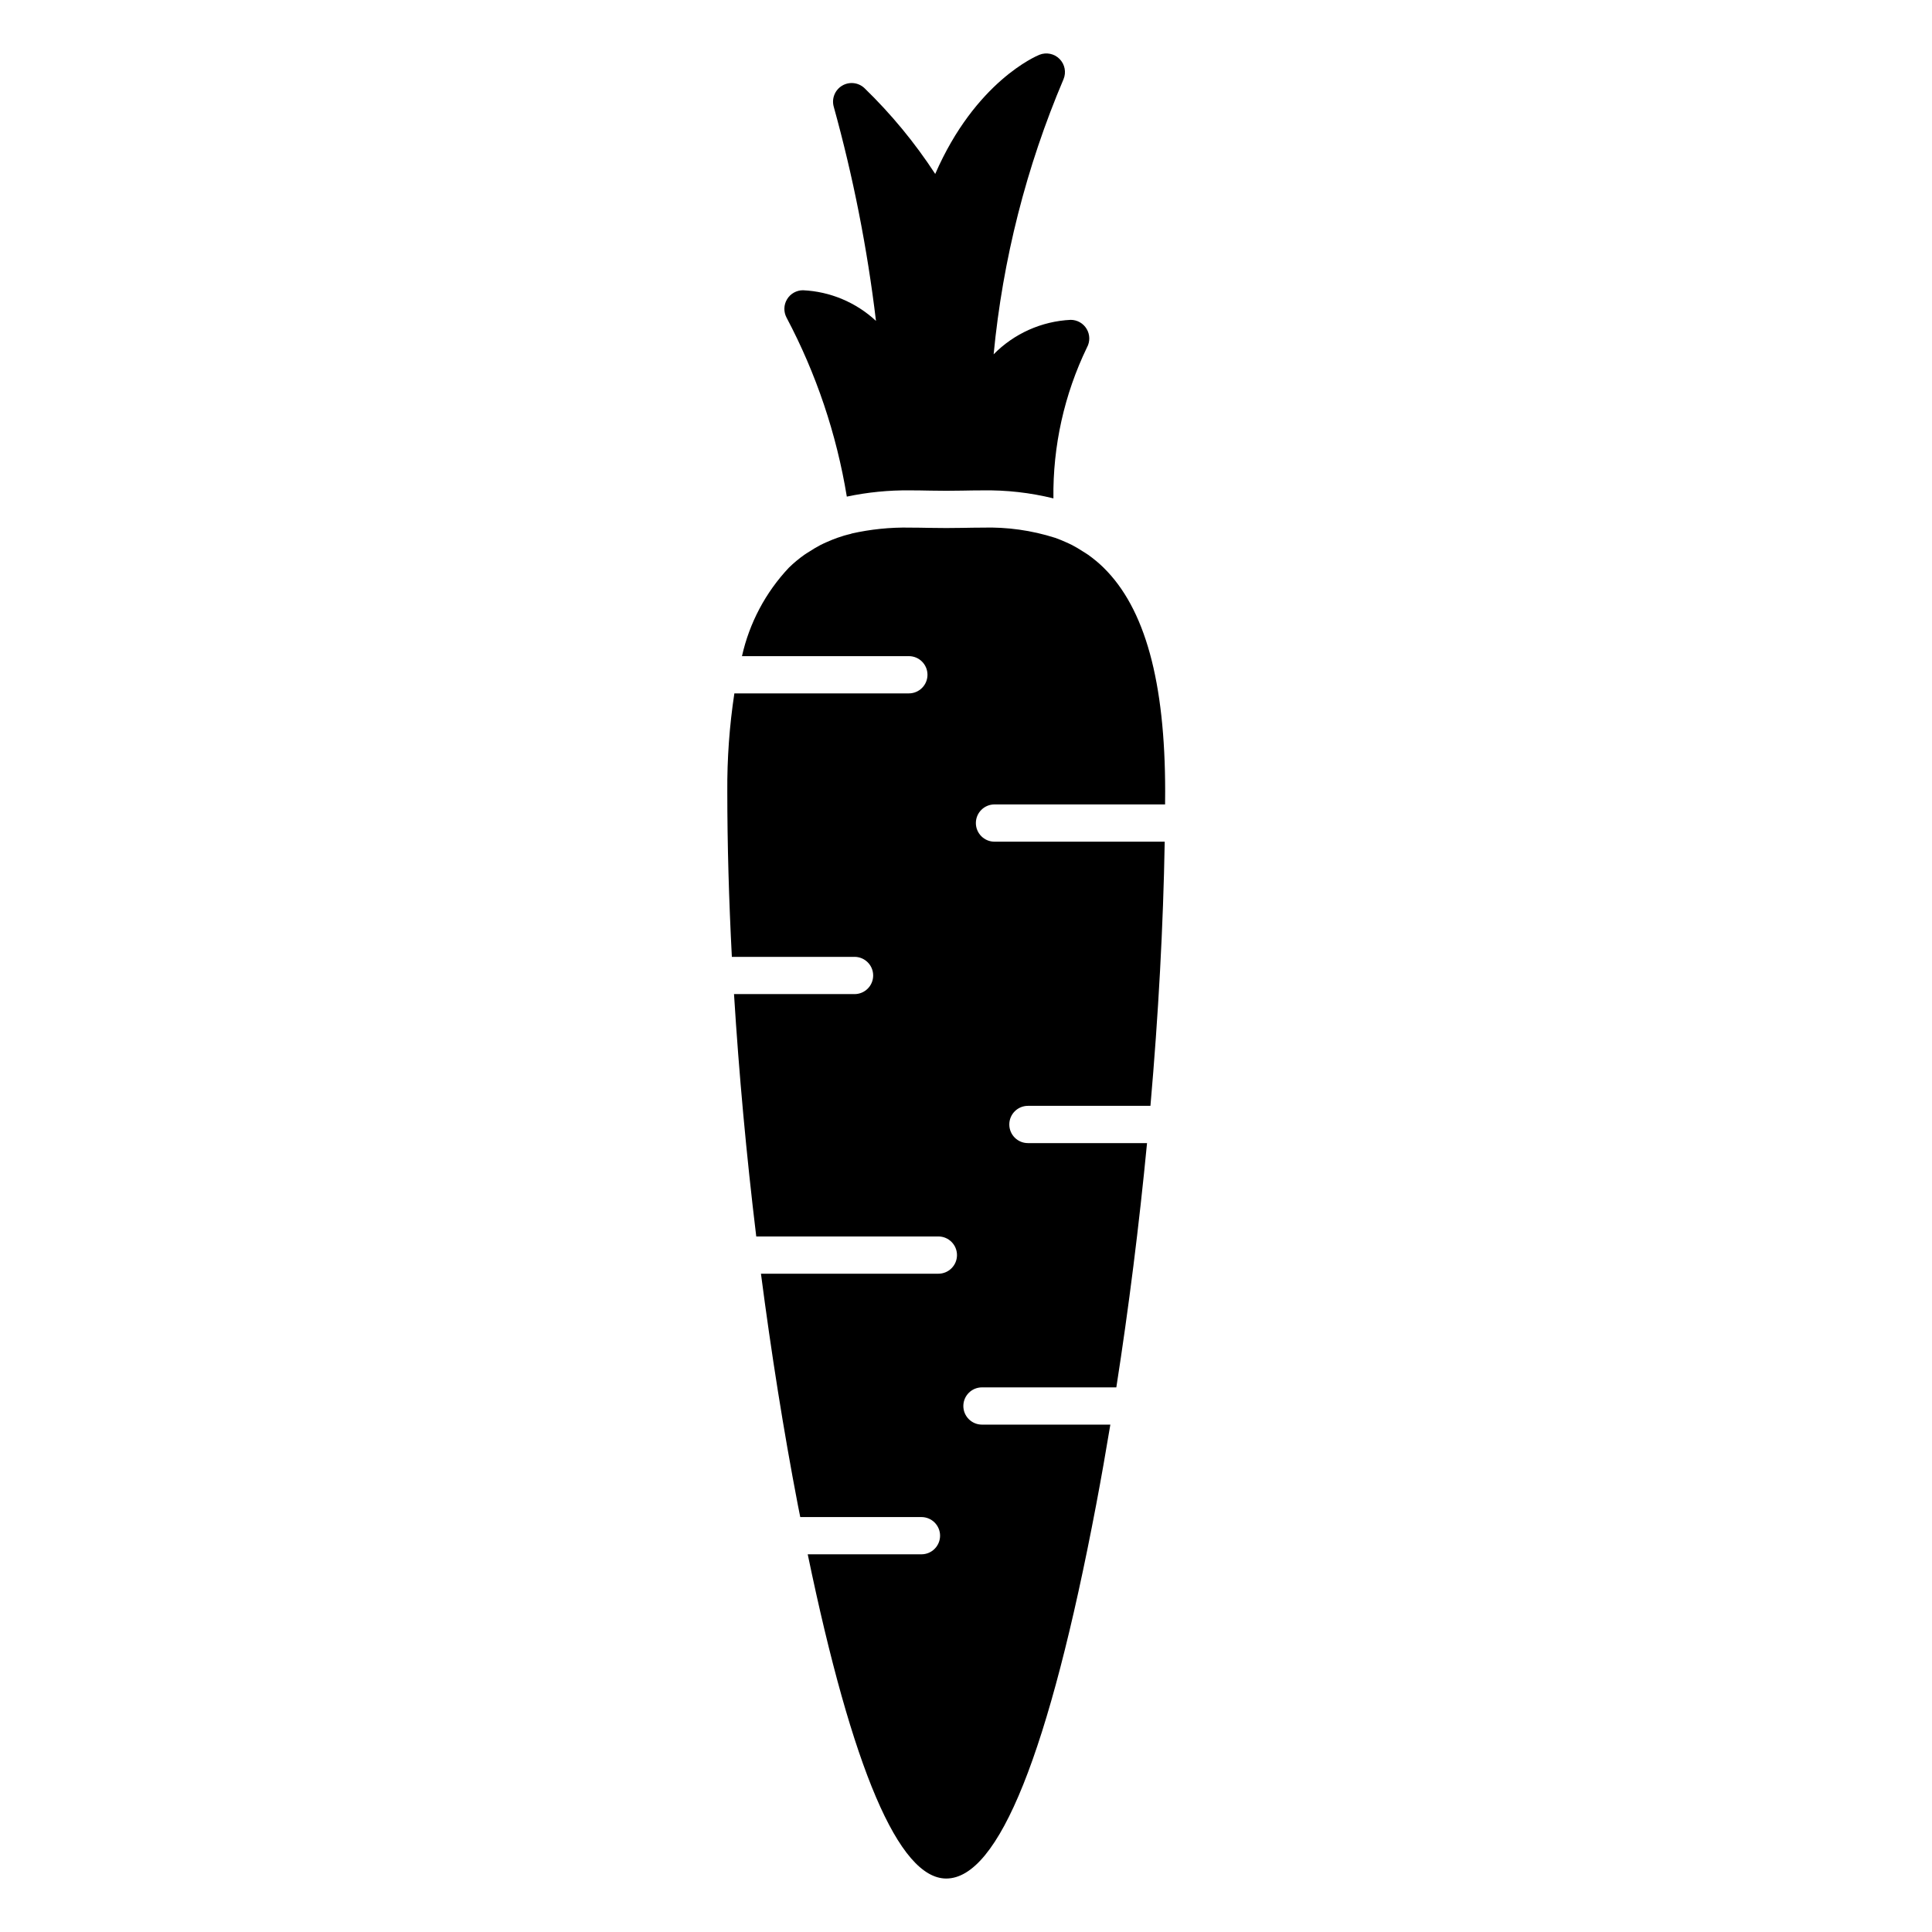
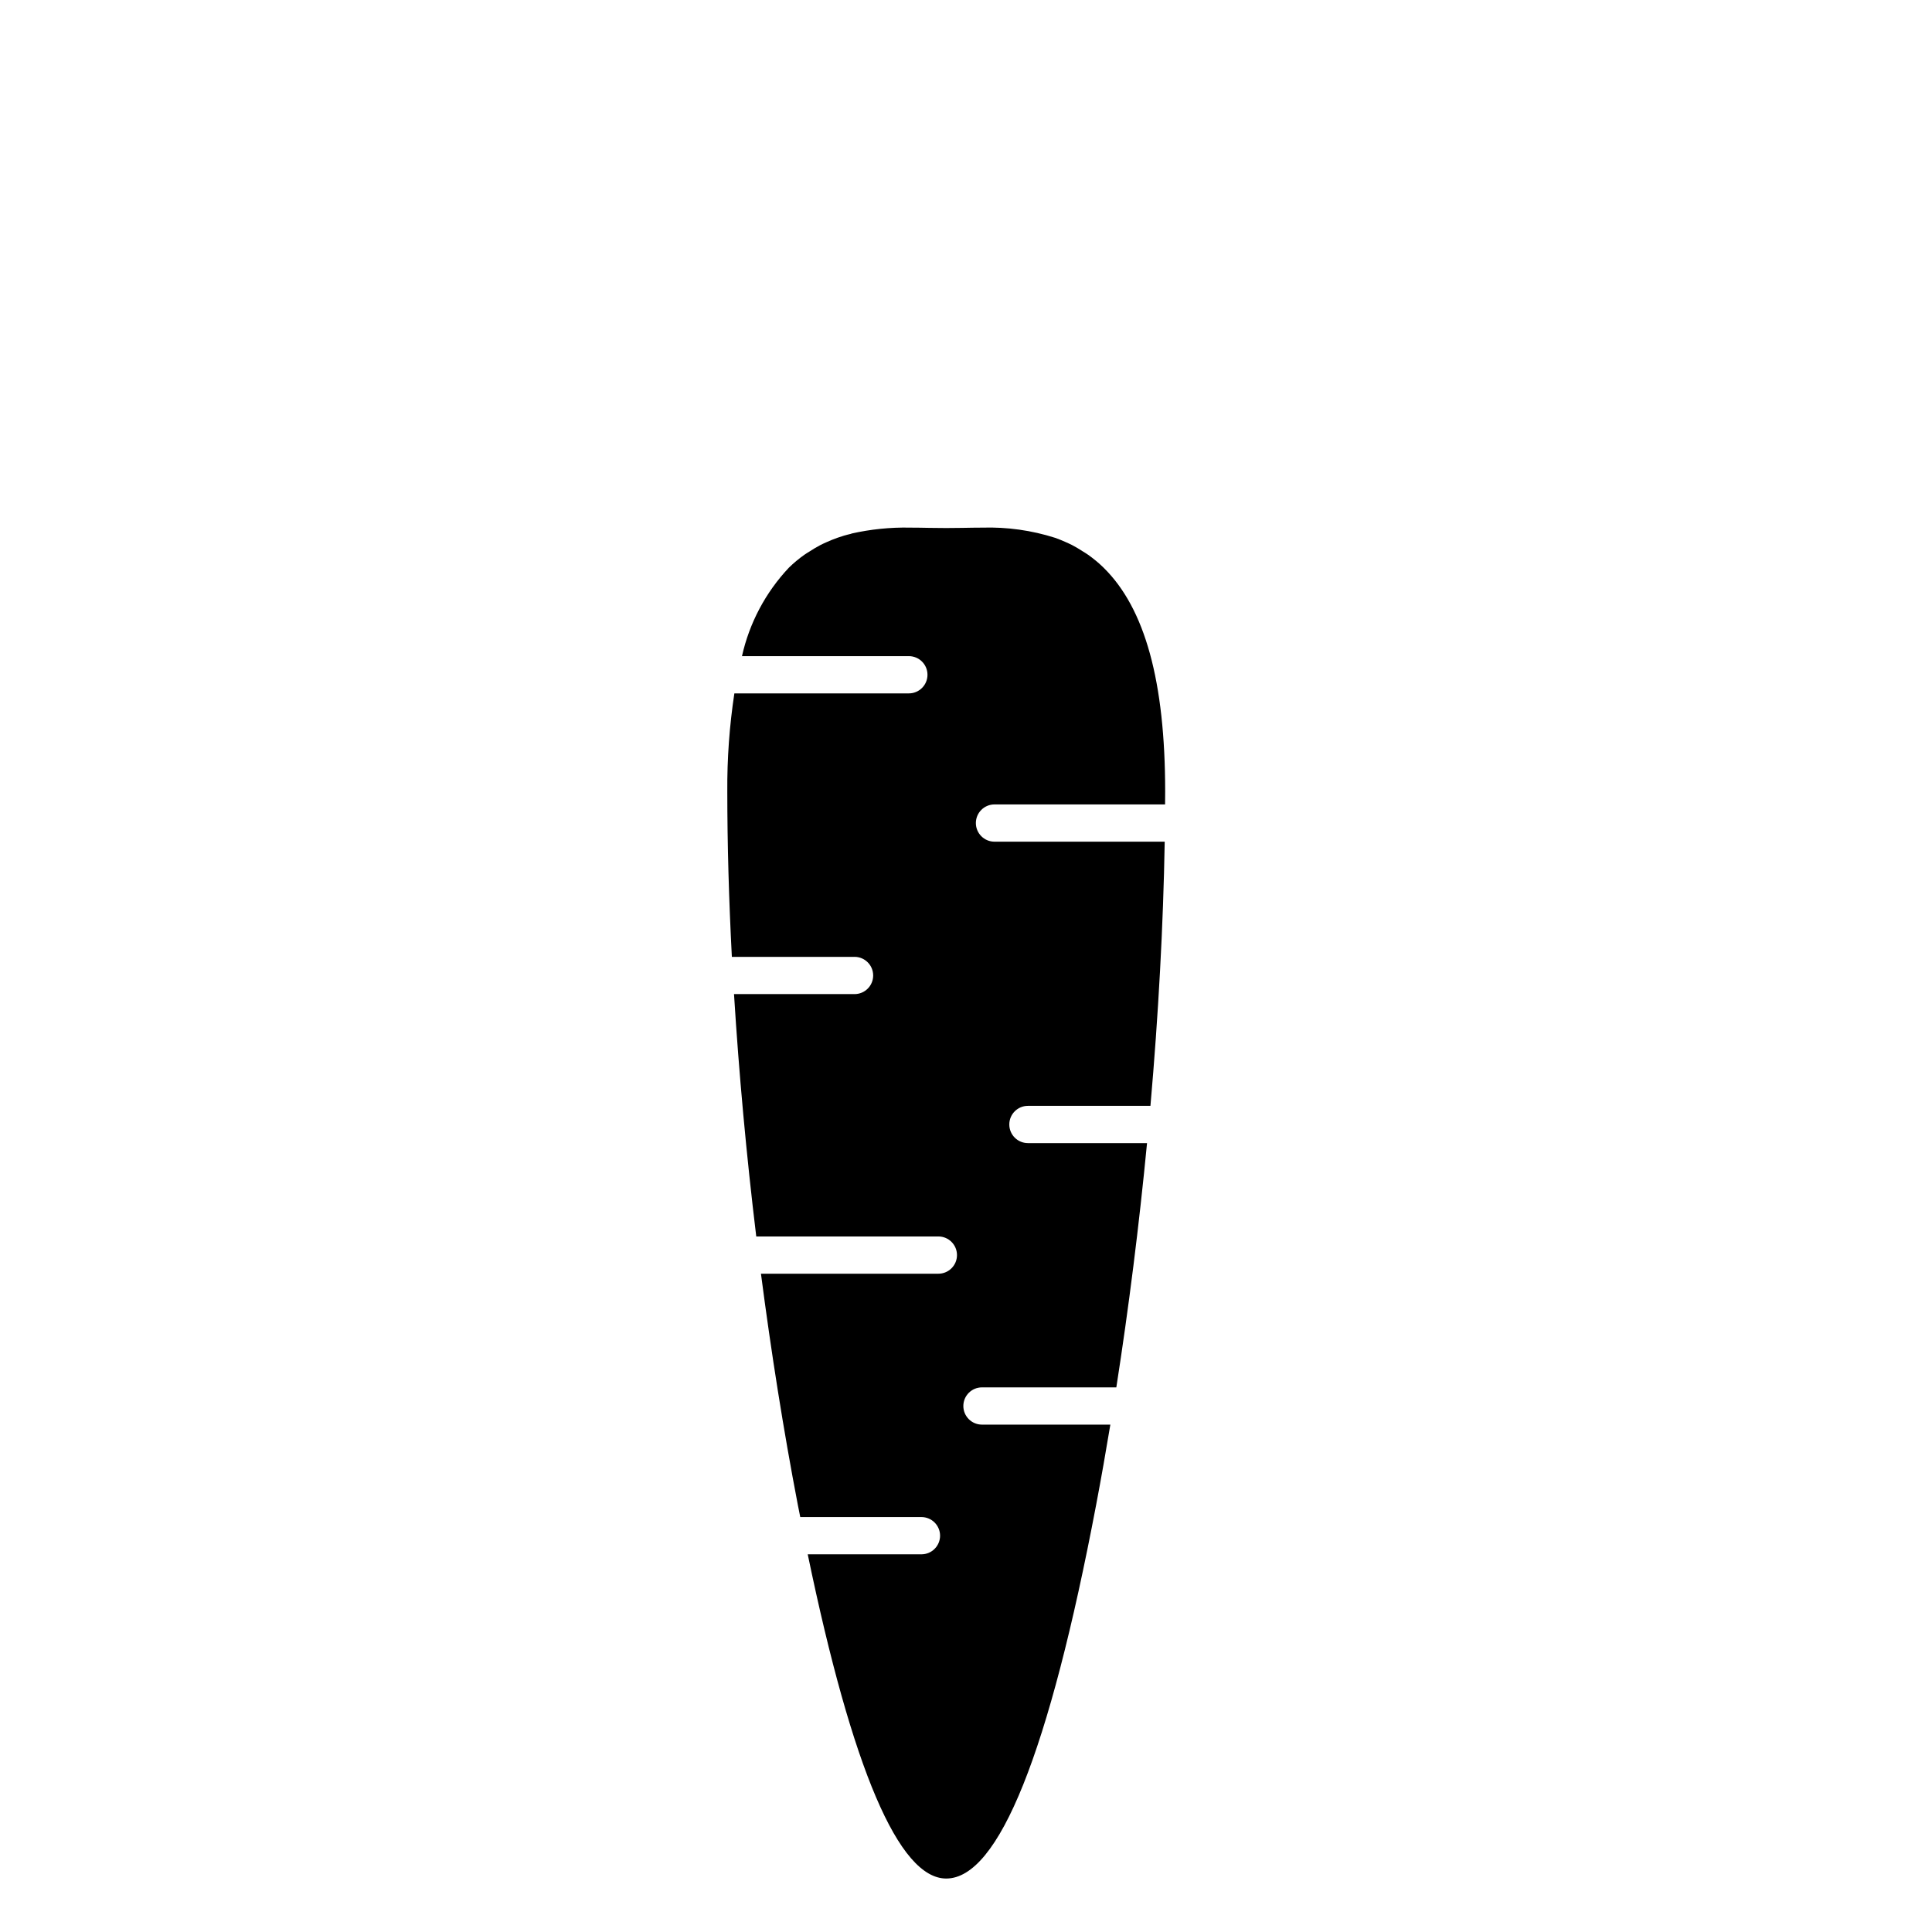
<svg xmlns="http://www.w3.org/2000/svg" fill="#000000" width="800px" height="800px" version="1.1" viewBox="144 144 512 512">
  <g>
    <path d="m404.23 521.54c-2.723 0-4.934-2.211-4.934-4.934 0-2.727 2.211-4.938 4.934-4.938h35.609c3.297-21.148 6.043-43.004 8.137-64.734h-31.566c-2.727 0-4.934-2.211-4.934-4.938 0-2.723 2.207-4.934 4.934-4.934h32.469c2.109-24.066 3.402-47.785 3.781-70.008h-45.109c-2.723 0-4.934-2.211-4.934-4.938 0-2.727 2.211-4.934 4.934-4.934h45.207c0.004-1.133 0.023-2.293 0.023-3.414 0-29.145-5.34-48.551-16.32-59.328h0.004c-1.273-1.242-2.641-2.379-4.086-3.406-0.461-0.332-0.938-0.594-1.402-0.895-0.953-0.613-1.914-1.207-2.894-1.707-0.559-0.285-1.125-0.531-1.688-0.785-0.922-0.41-1.848-0.793-2.781-1.121h-0.008c-6.215-1.98-12.719-2.891-19.238-2.699-1.773 0-3.504 0.035-5.176 0.066-1.52 0.027-2.977 0.043-4.43 0.043s-2.91-0.016-4.43-0.043c-1.684-0.031-3.426-0.066-5.211-0.066l0.004-0.004c-5.215-0.098-10.426 0.434-15.512 1.586l0.004 0.039c-0.652 0.16-1.301 0.312-1.949 0.504-0.586 0.176-1.168 0.367-1.746 0.57-0.941 0.328-1.871 0.715-2.797 1.125-0.562 0.25-1.121 0.496-1.676 0.781-0.98 0.504-1.941 1.094-2.898 1.711-0.469 0.301-0.941 0.562-1.402 0.895-1.449 1.027-2.812 2.168-4.086 3.406-6.176 6.555-10.469 14.656-12.43 23.445h44.223c2.727 0 4.938 2.211 4.938 4.938 0 2.727-2.211 4.934-4.938 4.934h-46.242c-1.305 8.609-1.934 17.305-1.871 26.012 0 13.934 0.418 28.652 1.207 43.812h32.512v-0.004c2.727 0 4.938 2.211 4.938 4.938 0 2.723-2.211 4.934-4.938 4.934h-31.941c1.301 20.984 3.285 42.664 5.894 64.227h48.262c2.723 0 4.934 2.211 4.934 4.938 0 2.727-2.211 4.934-4.934 4.934h-47.016c2.715 20.887 5.984 41.535 9.754 61.168 0.219 1.145 0.441 2.203 0.66 3.324h32.102c1.312-0.004 2.574 0.516 3.5 1.441 0.93 0.926 1.453 2.184 1.453 3.496 0 1.309-0.523 2.566-1.453 3.492-0.926 0.93-2.188 1.445-3.5 1.441h-30.121c11.828 57.008 24.164 85.922 36.707 85.922 13.898 0 27.273-33.352 39.746-99.129 1.312-6.926 2.559-14 3.746-21.164z" />
-     <path d="m385.12 273.95c1.852 0 3.66 0.035 5.398 0.07 1.457 0.027 2.848 0.043 4.242 0.043s2.785-0.016 4.238-0.043c1.734-0.035 3.527-0.066 5.367-0.066h-0.004c6.336-0.109 12.656 0.605 18.805 2.121-0.176-13.844 2.867-27.539 8.895-40.008 0.84-1.527 0.809-3.387-0.082-4.887-0.887-1.5-2.5-2.418-4.246-2.418-7.707 0.371-14.996 3.633-20.41 9.133 2.41-25.105 8.656-49.691 18.52-72.902 0.766-1.836 0.352-3.953-1.047-5.367-1.398-1.414-3.512-1.848-5.356-1.105-0.77 0.312-16.945 7.098-27.598 31.574-5.383-8.254-11.672-15.883-18.754-22.742-1.609-1.52-4.031-1.781-5.93-0.641-1.895 1.137-2.801 3.398-2.219 5.535 5.164 18.621 8.906 37.605 11.203 56.793-5.285-4.91-12.137-7.789-19.34-8.121-1.73 0-3.336 0.906-4.227 2.391-0.895 1.48-0.945 3.32-0.137 4.852 7.863 14.844 13.258 30.867 15.977 47.445 5.488-1.16 11.09-1.715 16.703-1.656z" />
  </g>
</svg>